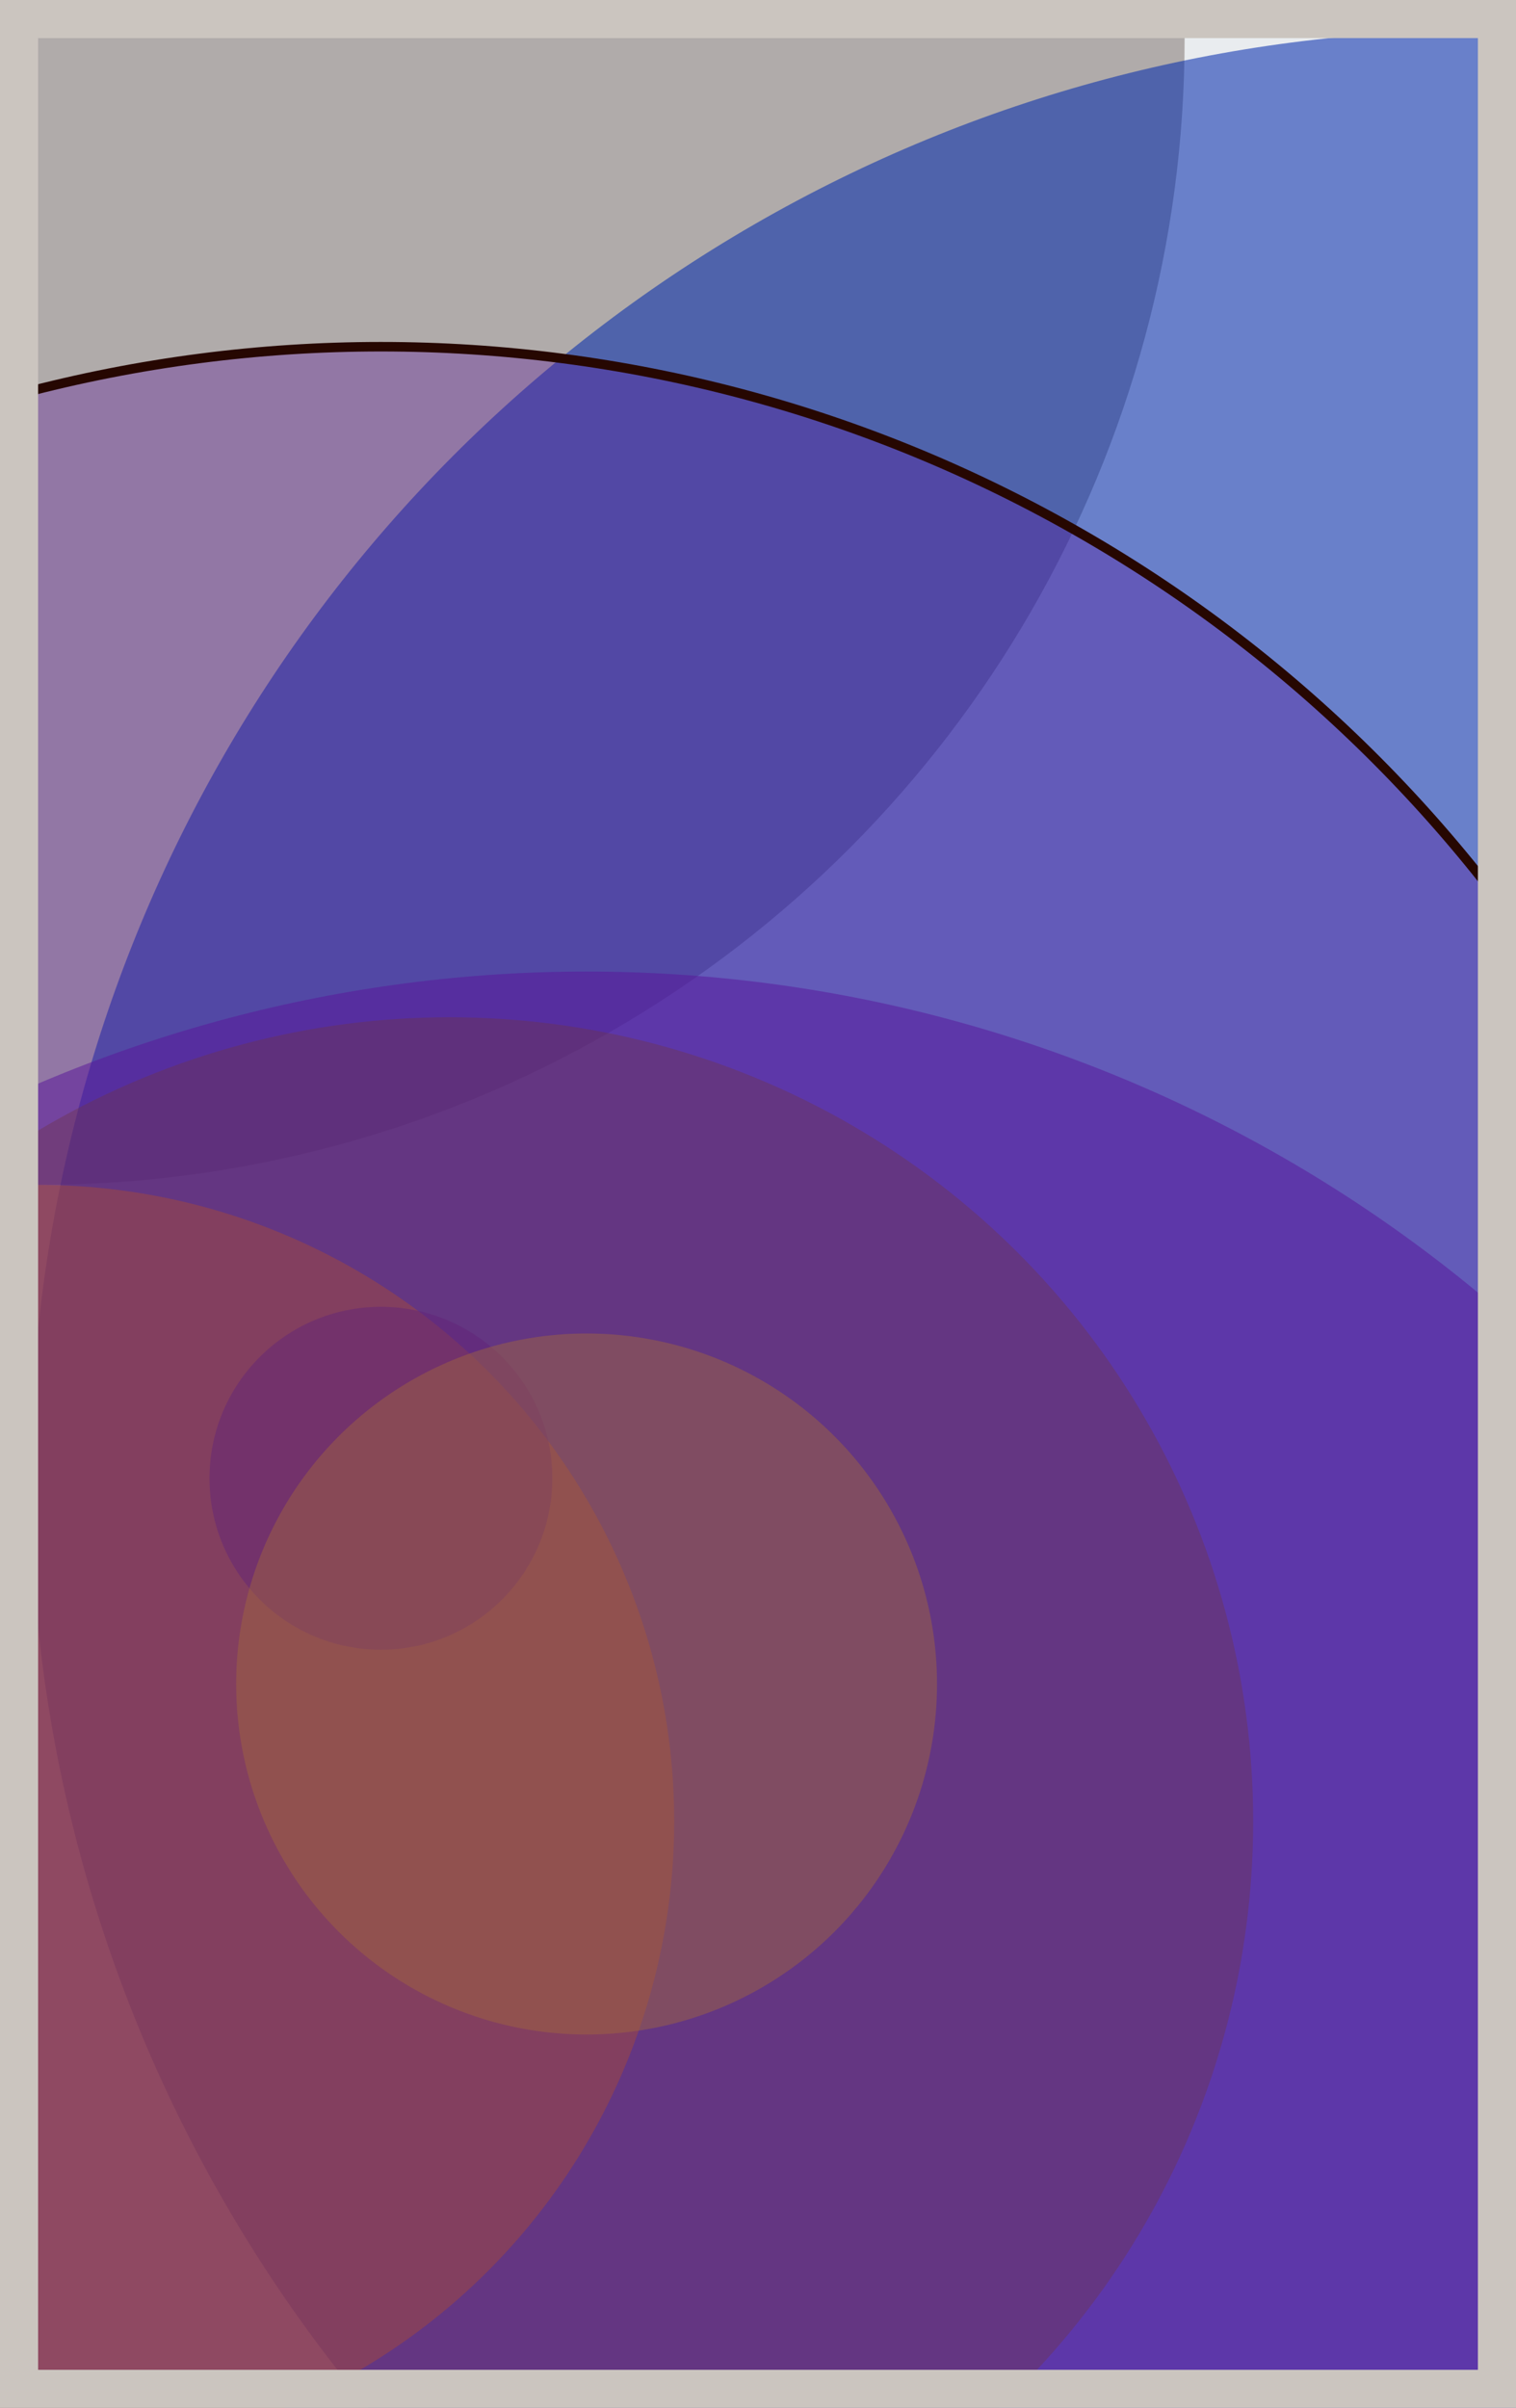
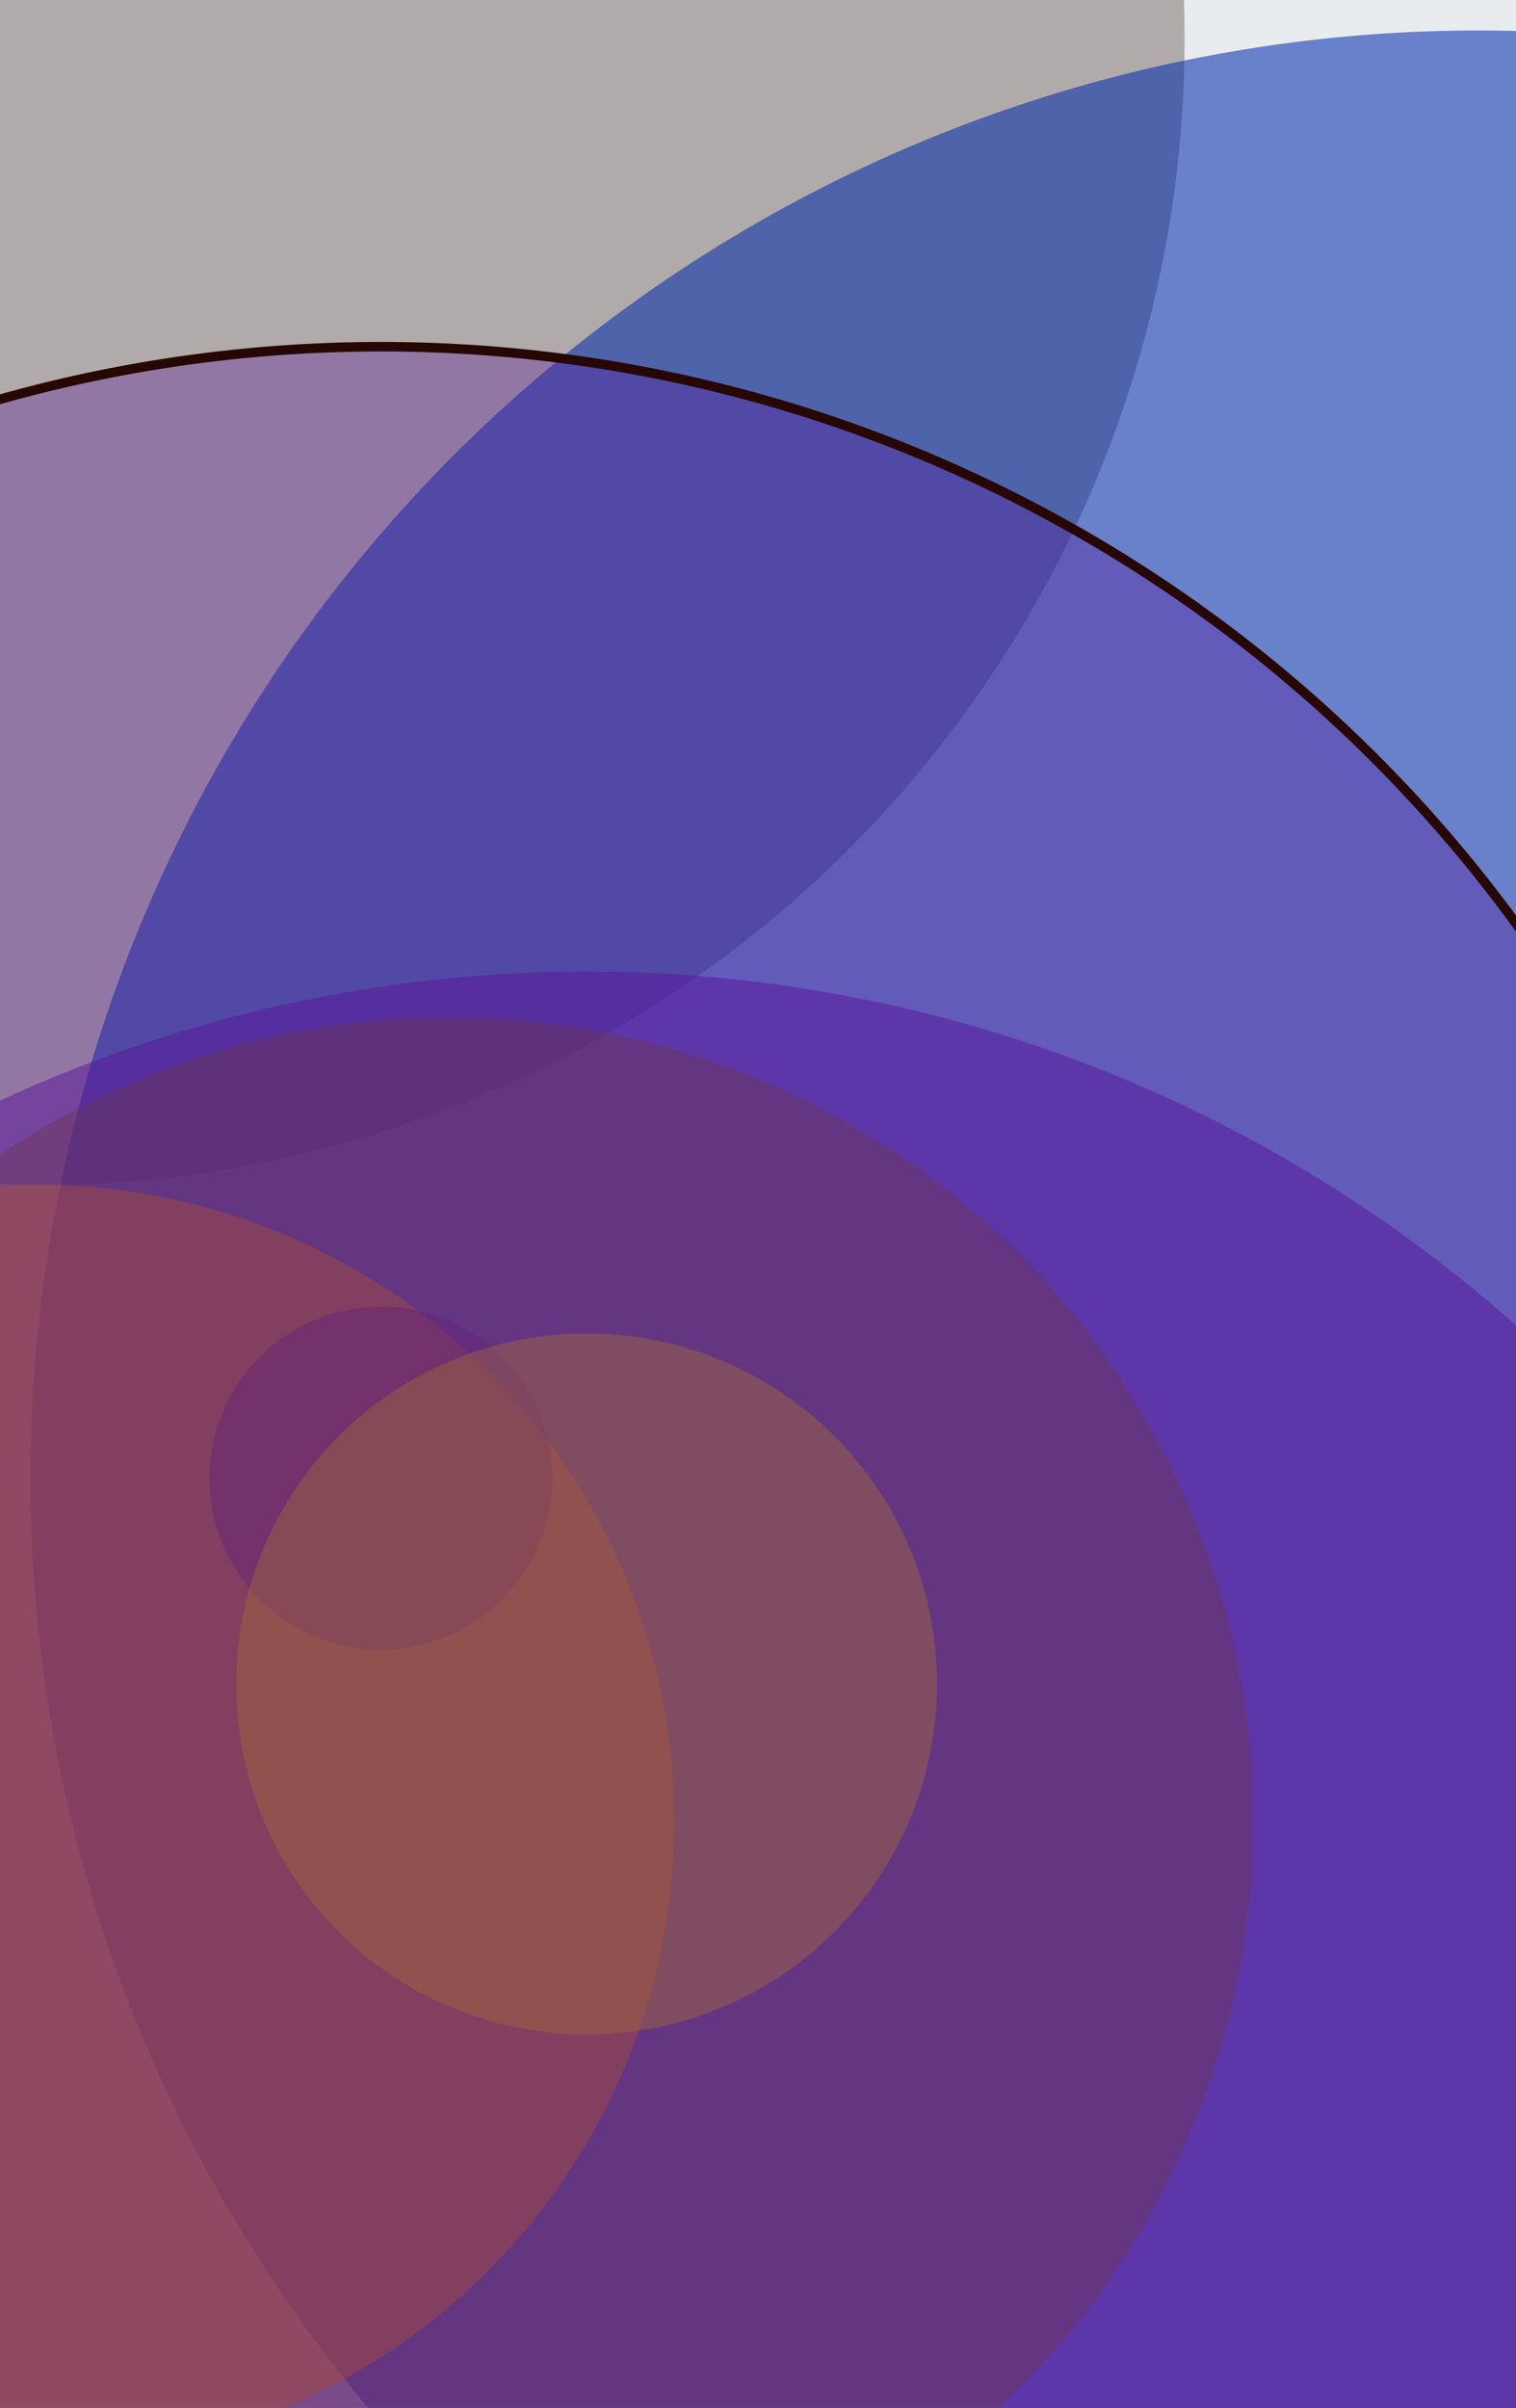
<svg xmlns="http://www.w3.org/2000/svg" width="398" height="632" viewBox="0 0 398 632" fill="none">
  <rect x="0" y="0" width="398" height="632" fill="#e9ecef" />
  <circle cx="10" cy="10" r="301" fill="#8A817C" fill-opacity="0.6">
    <animate attributeName="r" values="301;2;301" dur="21.2" repeatCount="indefinite" />
  </circle>
  <circle cx="388" cy="388" r="380" fill="#0029AB" fill-opacity="0.55">
    <animate attributeName="r" values="380;2;380" dur="18.8" repeatCount="indefinite" />
  </circle>
  <circle cx="154" cy="622" r="367" fill="#5A189A" fill-opacity="0.53">
    <animate attributeName="r" values="367;2;367" dur="17.2" repeatCount="indefinite" />
  </circle>
  <circle cx="10" cy="478" r="167" fill="#FF7900" fill-opacity="0.50">
    <animate attributeName="r" values="167;2;167" dur="16.4" repeatCount="indefinite" />
  </circle>
  <circle cx="100" cy="388" r="45" fill="#5A189A" fill-opacity="0.47">
    <animate attributeName="r" values="45;2;45" dur="14.8" repeatCount="indefinite" />
  </circle>
  <circle cx="154" cy="442" r="92" fill="#FFC300" fill-opacity="0.45">
    <animate attributeName="r" values="92;2;92" dur="12.4" repeatCount="indefinite" />
  </circle>
  <circle cx="118" cy="478" r="211" fill="#7A4419" fill-opacity="0.40">
    <animate attributeName="r" values="211;2;211" dur="11.6" repeatCount="indefinite" />
  </circle>
  <circle cx="100" cy="460" r="369" fill="#5A189A" fill-opacity="0.35" stroke="#260701" stroke-width="2.5">
    <animate attributeName="r" values="369;2;369" dur="9.2" repeatCount="indefinite" />
  </circle>
-   <rect x="5" y="5" width="388" height="622" stroke="#cbc5bf" stroke-width="10" />
</svg>